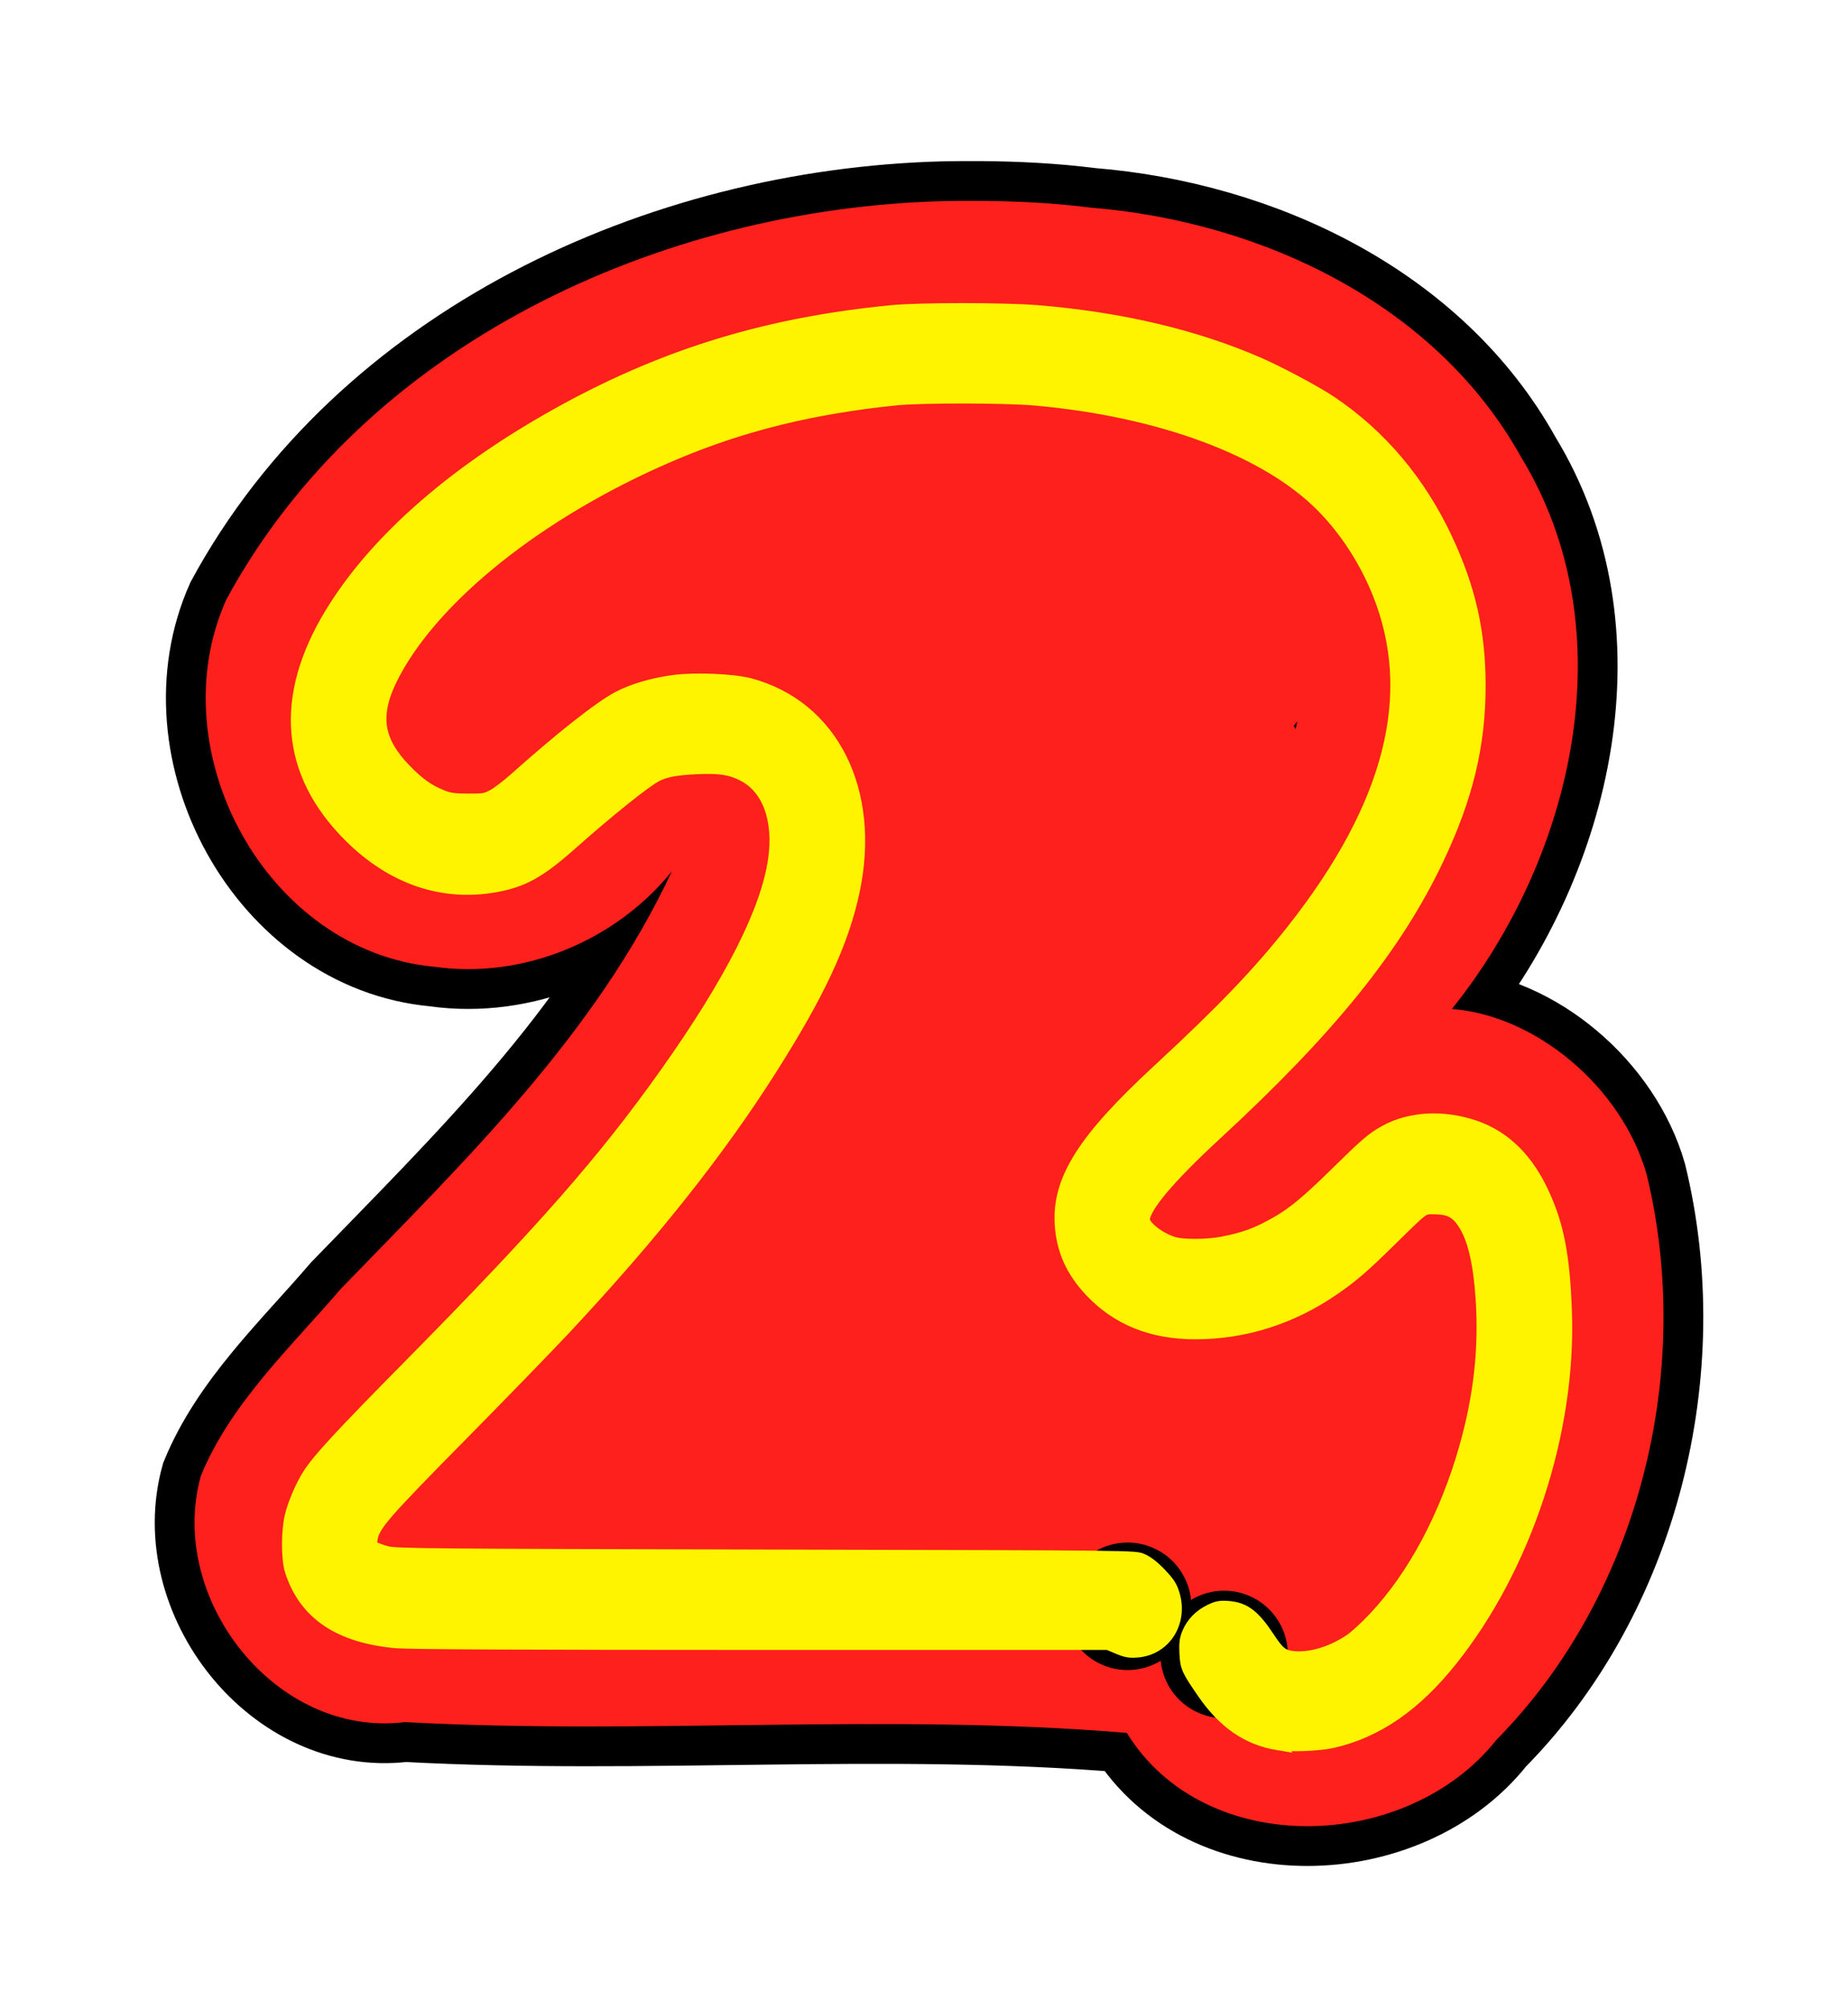
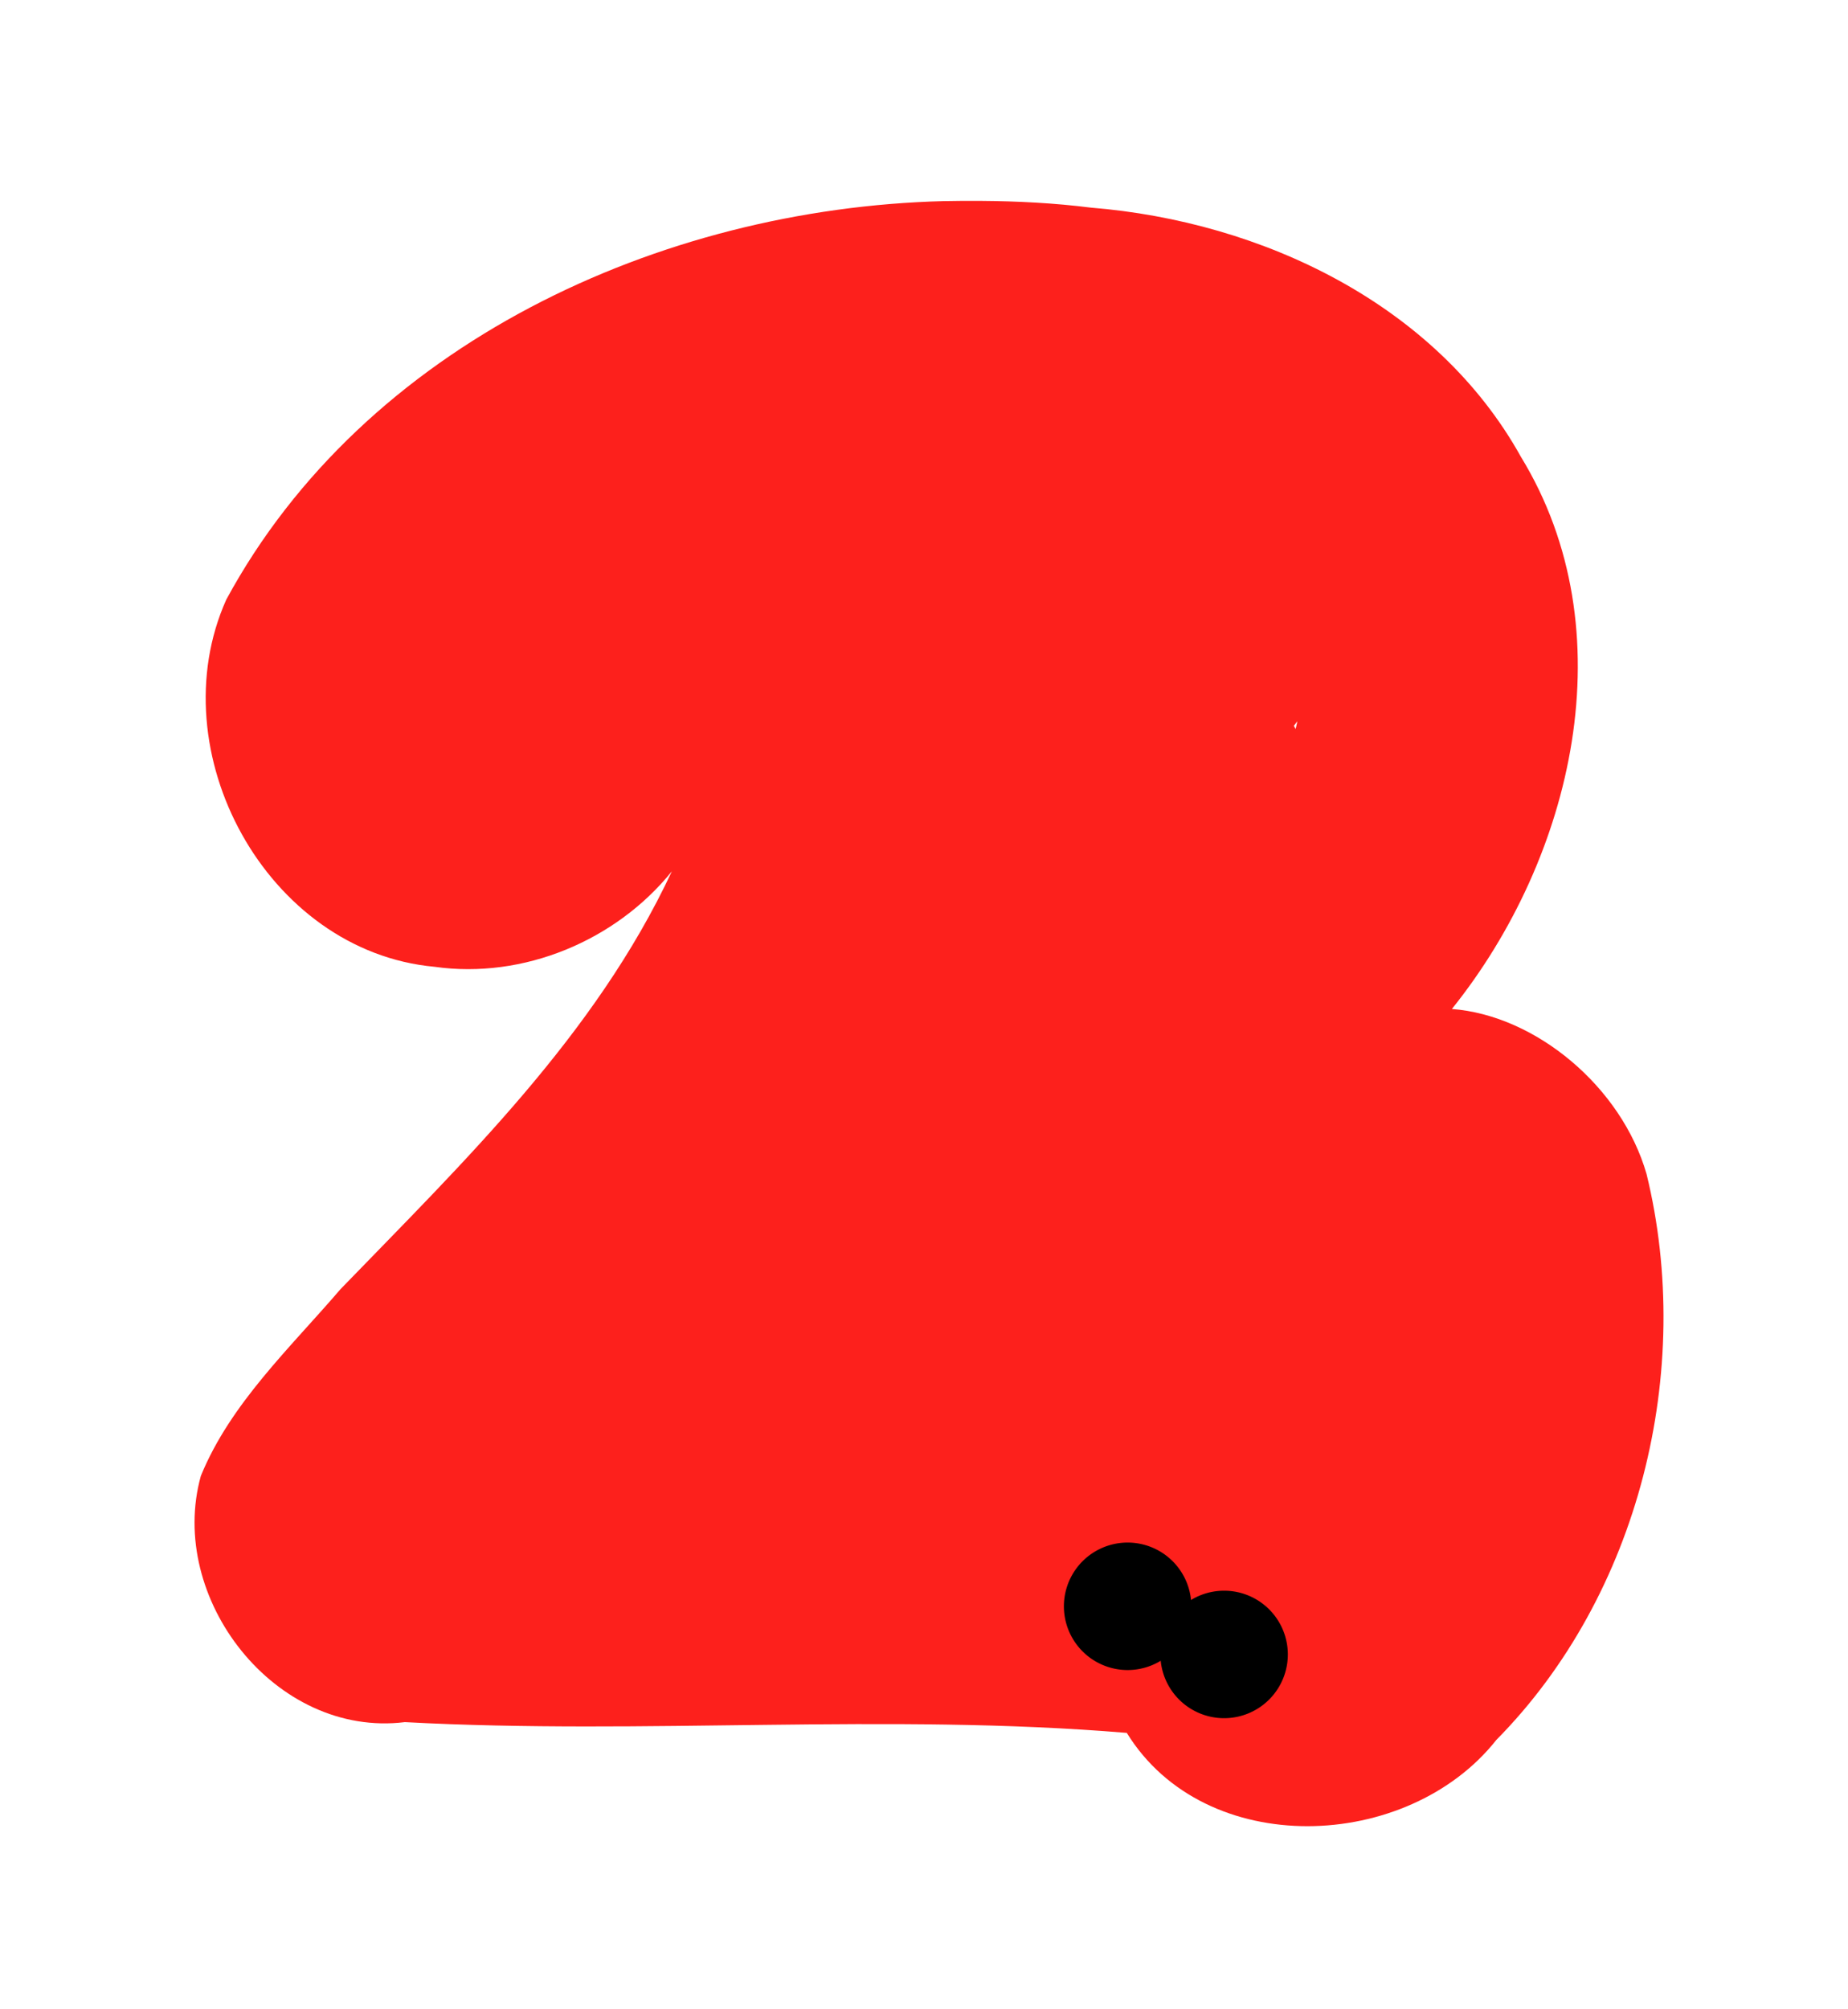
<svg xmlns="http://www.w3.org/2000/svg" viewBox="0 0 230 250" version="1.0">
  <defs>
    <filter id="a" height="1.248" width="1.272" y="-.124" x="-.136">
      <feGaussianBlur stdDeviation="10.943" />
    </filter>
    <filter id="b" height="1.185" width="1.208" y="-.093" x="-.104">
      <feGaussianBlur stdDeviation="6.954" />
    </filter>
  </defs>
-   <path d="M527.26 21.093c-1.53-.011-3.06.001-4.59.031-35.32.919-72.04 17.809-89.26 49.586-8.45 18.874 5 43.77 25.92 45.68 11.07 1.57 22.58-3.25 29.54-11.88-9.53 20.38-25.85 36.09-41.24 51.99-6.26 7.3-13.71 14.25-17.38 23.23-4.24 15.21 9.26 32.63 25.39 30.64 29.93 1.61 59.95-1.15 89.85 1.34 9.75 15.81 34.93 14.85 45.99.88 17.79-18.01 24.68-45.93 18.7-70.41-3.12-10.86-13.79-19.75-24.23-20.54 15.13-18.83 21.81-47.081 8.6-68.689-10.58-19.03-32.28-29.294-53.5-31.014-4.57-.578-9.18-.811-13.79-.844zm39.46 64.749c-.08.318-.13.652-.22.969-.07-.135-.14-.273-.22-.406.15-.187.29-.375.44-.563z" filter="url(#a)" stroke="#000" stroke-width="9.9" transform="translate(-405.25 3.9)" />
  <path d="M122.01 24.993c-1.53-.011-3.06.001-4.59.031-35.32.919-72.04 17.809-89.26 49.586-8.45 18.874 5 43.77 25.92 45.68 11.07 1.57 22.58-3.25 29.54-11.88-9.53 20.38-25.85 36.09-41.24 51.99-6.26 7.3-13.71 14.25-17.38 23.23-4.24 15.21 9.26 32.63 25.39 30.64 29.93 1.61 59.95-1.15 89.85 1.34 9.75 15.81 34.93 14.85 45.99.88 17.79-18.01 24.68-45.93 18.7-70.41-3.12-10.86-13.79-19.75-24.23-20.54 15.13-18.83 21.81-47.081 8.6-68.689-10.58-19.03-32.28-29.294-53.5-31.014-4.57-.578-9.18-.811-13.79-.844zm39.46 64.749c-.08.318-.13.652-.22.969-.07-.135-.14-.273-.22-.406.15-.187.29-.375.44-.563z" fill="#fd201c" />
  <path d="M148.272 199.86a7.93 7.93 0 11-15.86 0 7.93 7.93 0 1115.86 0z" />
  <path d="M160.282 205.85a7.93 7.93 0 11-15.86 0 7.93 7.93 0 1115.86 0z" />
-   <path d="M159.07 216.78c-3.69-.61-6.6-2.62-9.13-6.29-1.95-2.84-2.07-3.09-2.16-4.78-.06-1.2 0-1.69.29-2.41.49-1.18 1.4-2.12 2.64-2.72.84-.41 1.2-.47 2.19-.39 1.92.16 3.02 1.02 4.82 3.74 1.21 1.85 1.78 2.3 3.07 2.47 2.2.29 5.08-.56 7.46-2.2.61-.42 1.96-1.66 2.99-2.76 4.89-5.19 8.9-12.7 11.32-21.19 1.83-6.41 2.5-12.47 2.08-18.69-.32-4.73-1.07-7.75-2.37-9.63-.91-1.33-1.89-1.82-3.65-1.83-1.68-.01-1.34-.25-5.54 3.87-3.62 3.55-4.84 4.61-7.19 6.23-5.19 3.59-11.03 5.45-17.14 5.45-5.35 0-9.64-1.74-12.9-5.24-2.26-2.42-3.39-4.96-3.59-8.06-.35-5.49 2.8-10.46 12.02-18.98 8.05-7.44 12.54-12.13 16.81-17.54 12.26-15.572 15.78-29.443 10.68-42.128-1.65-4.102-4.11-7.882-7.06-10.871-6.96-7.048-20.27-11.992-35.97-13.368-3.68-.322-14.1-.331-17.22-.014-10.38 1.056-19.12 3.199-27.61 6.779-15.63 6.584-28.76 16.644-34.49 26.414-3.3 5.647-3.1 9.186.78 13.232 1.72 1.794 3.01 2.71 4.8 3.414.9.353 1.52.437 3.26.443 1.98.007 2.24-.036 3.19-.537.56-.299 1.78-1.22 2.71-2.047 5.78-5.159 10.64-8.992 12.92-10.186 1.76-.928 4.33-1.675 6.88-2.004 2.61-.334 7.27-.137 9.27.393 10.21 2.712 15.43 13.154 12.77 25.55-1.36 6.32-4.29 12.61-10.26 22.01-6.49 10.23-14.7 20.57-25.62 32.25-1.94 2.07-7.42 7.72-12.18 12.55-10.69 10.83-11.67 11.96-11.95 13.87-.11.69-.07.83.34 1.11.25.18 1.04.47 1.75.66 1.19.31 5.01.34 48 .44 46.15.1 45.11.11 46.02.5.6.26 1.38.87 2.17 1.71 1 1.05 1.31 1.53 1.58 2.45.99 3.32-1.03 6.52-4.3 6.79-.92.08-1.35.01-2.36-.42l-1.22-.52H95.65c-30.2 0-44.67-.07-46.32-.21-7.02-.64-11.21-3.47-12.9-8.71-.46-1.42-.46-4.88 0-6.74.37-1.52 1.35-3.78 2.21-5.1 1.21-1.87 4.06-4.95 12.38-13.37 16.65-16.87 24.34-25.63 32.07-36.53 8.1-11.42 12.59-20.3 13.49-26.66.72-5.047-.76-9.058-3.94-10.71-1.62-.836-2.98-1.054-5.83-.933-2.68.115-4.1.381-5.24.979-1.45.762-5.91 4.335-10.58 8.474-3.91 3.48-5.97 4.63-9.34 5.24-6.54 1.18-12.75-.95-17.97-6.156-7.79-7.762-8.58-17.091-2.32-27.401 5.6-9.224 15.68-17.976 29.16-25.319 12.77-6.949 25.33-10.732 40.53-12.204 3.42-.331 14-.326 18.06.008 10.28.844 19.53 3.02 27.41 6.447 2.62 1.141 7.12 3.543 9 4.807 6.14 4.12 11 9.887 14.31 16.978 2.86 6.103 4.07 11.496 4.08 18.079 0 7.431-1.54 13.822-5.18 21.511-5.19 10.94-13.39 21.1-27.53 34.14-5.96 5.5-9.08 9.22-9.08 10.84 0 1.01 2.21 2.7 4.14 3.17 1.21.3 4.16.26 5.88-.08 2.75-.53 4.29-1.09 6.65-2.41 2.21-1.23 3.94-2.65 7.54-6.18 3.88-3.81 4.62-4.44 6.13-5.28 3.07-1.71 7.17-1.93 11.06-.59 3.65 1.27 6.42 4.01 8.38 8.31 1.79 3.92 2.5 7.64 2.75 14.47.55 14.93-4.99 31.77-14.25 43.31-4.44 5.55-9.18 8.8-14.6 10.03-1.63.37-5.25.52-6.73.27z" stroke="#eed1f6" stroke-width="1.8" fill="#fff400" />
-   <path d="M564.32 212.88c-3.69-.61-6.6-2.62-9.13-6.29-1.95-2.84-2.07-3.09-2.16-4.78-.06-1.2 0-1.69.29-2.41.49-1.18 1.4-2.12 2.64-2.72.84-.41 1.2-.47 2.19-.39 1.92.16 3.02 1.02 4.82 3.74 1.21 1.85 1.78 2.3 3.07 2.47 2.2.29 5.08-.56 7.46-2.2.61-.42 1.96-1.66 2.99-2.76 4.89-5.19 8.9-12.7 11.32-21.19 1.83-6.41 2.5-12.47 2.08-18.69-.32-4.73-1.07-7.75-2.37-9.63-.91-1.33-1.89-1.82-3.65-1.83-1.68-.01-1.34-.25-5.54 3.87-3.62 3.55-4.84 4.61-7.19 6.23-5.19 3.59-11.03 5.45-17.14 5.45-5.35 0-9.64-1.74-12.9-5.24-2.26-2.42-3.39-4.96-3.59-8.06-.35-5.49 2.8-10.46 12.02-18.98 8.05-7.44 12.54-12.13 16.81-17.54 12.26-15.572 15.78-29.443 10.68-42.128-1.65-4.102-4.11-7.882-7.06-10.871-6.96-7.048-20.27-11.992-35.97-13.368-3.68-.322-14.1-.331-17.22-.014-10.38 1.056-19.12 3.199-27.61 6.779-15.63 6.584-28.76 16.644-34.49 26.414-3.3 5.647-3.1 9.186.78 13.232 1.72 1.794 3.01 2.71 4.8 3.414.9.353 1.52.437 3.26.443 1.98.007 2.24-.036 3.19-.537.56-.299 1.78-1.22 2.71-2.047 5.78-5.159 10.64-8.992 12.92-10.186 1.76-.928 4.33-1.675 6.88-2.004 2.61-.334 7.27-.137 9.27.393 10.21 2.712 15.43 13.154 12.77 25.55-1.36 6.32-4.29 12.61-10.26 22.01-6.49 10.23-14.7 20.57-25.62 32.25-1.94 2.07-7.42 7.72-12.18 12.55-10.69 10.83-11.67 11.96-11.95 13.87-.11.69-.07.83.34 1.11.25.18 1.04.47 1.75.66 1.19.31 5.01.34 48 .44 46.15.1 45.11.11 46.02.5.6.26 1.38.87 2.17 1.71 1 1.05 1.31 1.53 1.58 2.45.99 3.32-1.03 6.52-4.3 6.79-.92.08-1.35.01-2.36-.42l-1.22-.52H500.9c-30.2 0-44.67-.07-46.32-.21-7.02-.64-11.21-3.47-12.9-8.71-.46-1.42-.46-4.88 0-6.74.37-1.52 1.35-3.78 2.21-5.1 1.21-1.87 4.06-4.95 12.38-13.37 16.65-16.87 24.34-25.63 32.07-36.53 8.1-11.42 12.59-20.3 13.49-26.66.72-5.047-.76-9.058-3.94-10.71-1.62-.836-2.98-1.054-5.83-.933-2.68.115-4.1.381-5.24.979-1.45.762-5.91 4.335-10.58 8.474-3.91 3.48-5.97 4.63-9.34 5.24-6.54 1.18-12.75-.95-17.97-6.156-7.79-7.762-8.58-17.091-2.32-27.401 5.6-9.224 15.68-17.976 29.16-25.319 12.77-6.949 25.33-10.732 40.53-12.204 3.42-.331 14-.326 18.06.008 10.28.844 19.53 3.02 27.41 6.447 2.62 1.141 7.12 3.543 9 4.807 6.14 4.12 11 9.887 14.31 16.978 2.86 6.103 4.07 11.496 4.08 18.079 0 7.431-1.54 13.822-5.18 21.511-5.19 10.94-13.39 21.1-27.53 34.14-5.96 5.5-9.08 9.22-9.08 10.84 0 1.01 2.21 2.7 4.14 3.17 1.21.3 4.16.26 5.88-.08 2.75-.53 4.29-1.09 6.65-2.41 2.21-1.23 3.94-2.65 7.54-6.18 3.88-3.81 4.62-4.44 6.13-5.28 3.07-1.71 7.17-1.93 11.06-.59 3.65 1.27 6.42 4.01 8.38 8.31 1.79 3.92 2.5 7.64 2.75 14.47.55 14.93-4.99 31.77-14.25 43.31-4.44 5.55-9.18 8.8-14.6 10.03-1.63.37-5.25.52-6.73.27z" filter="url(#b)" stroke="#fff400" stroke-width="1.98" fill="#fff400" transform="translate(-405.25 3.9)" />
</svg>